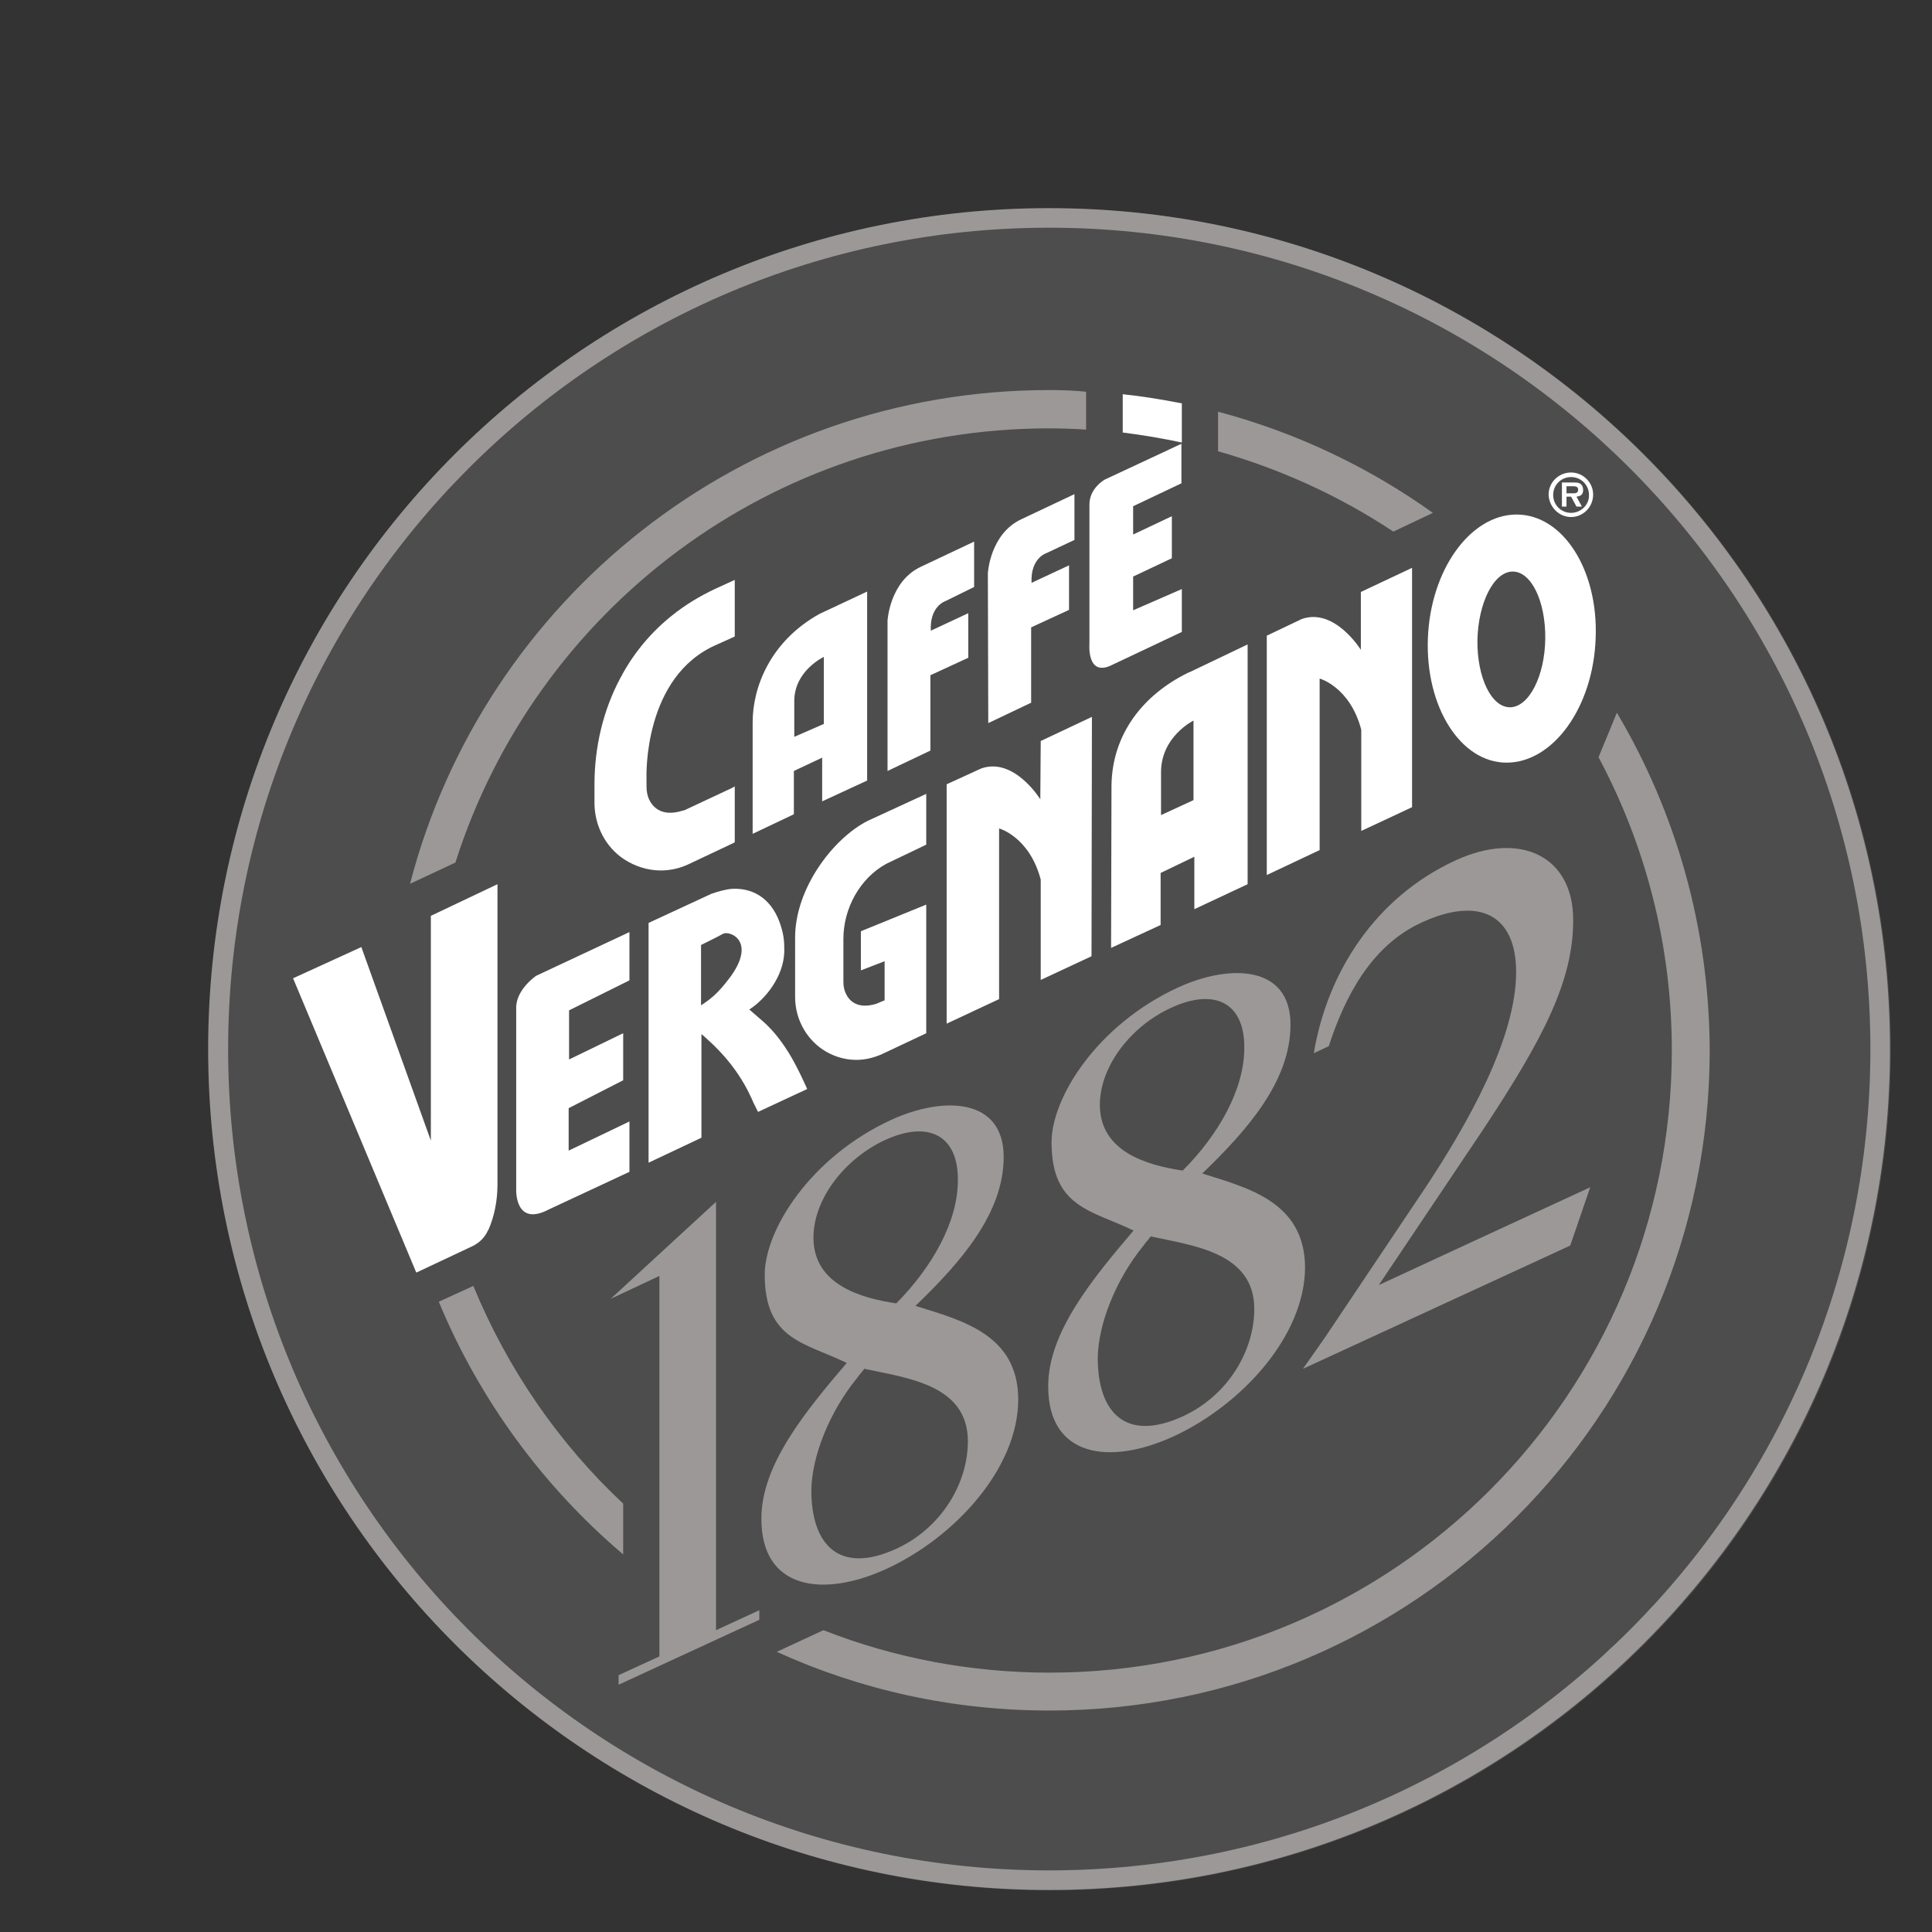
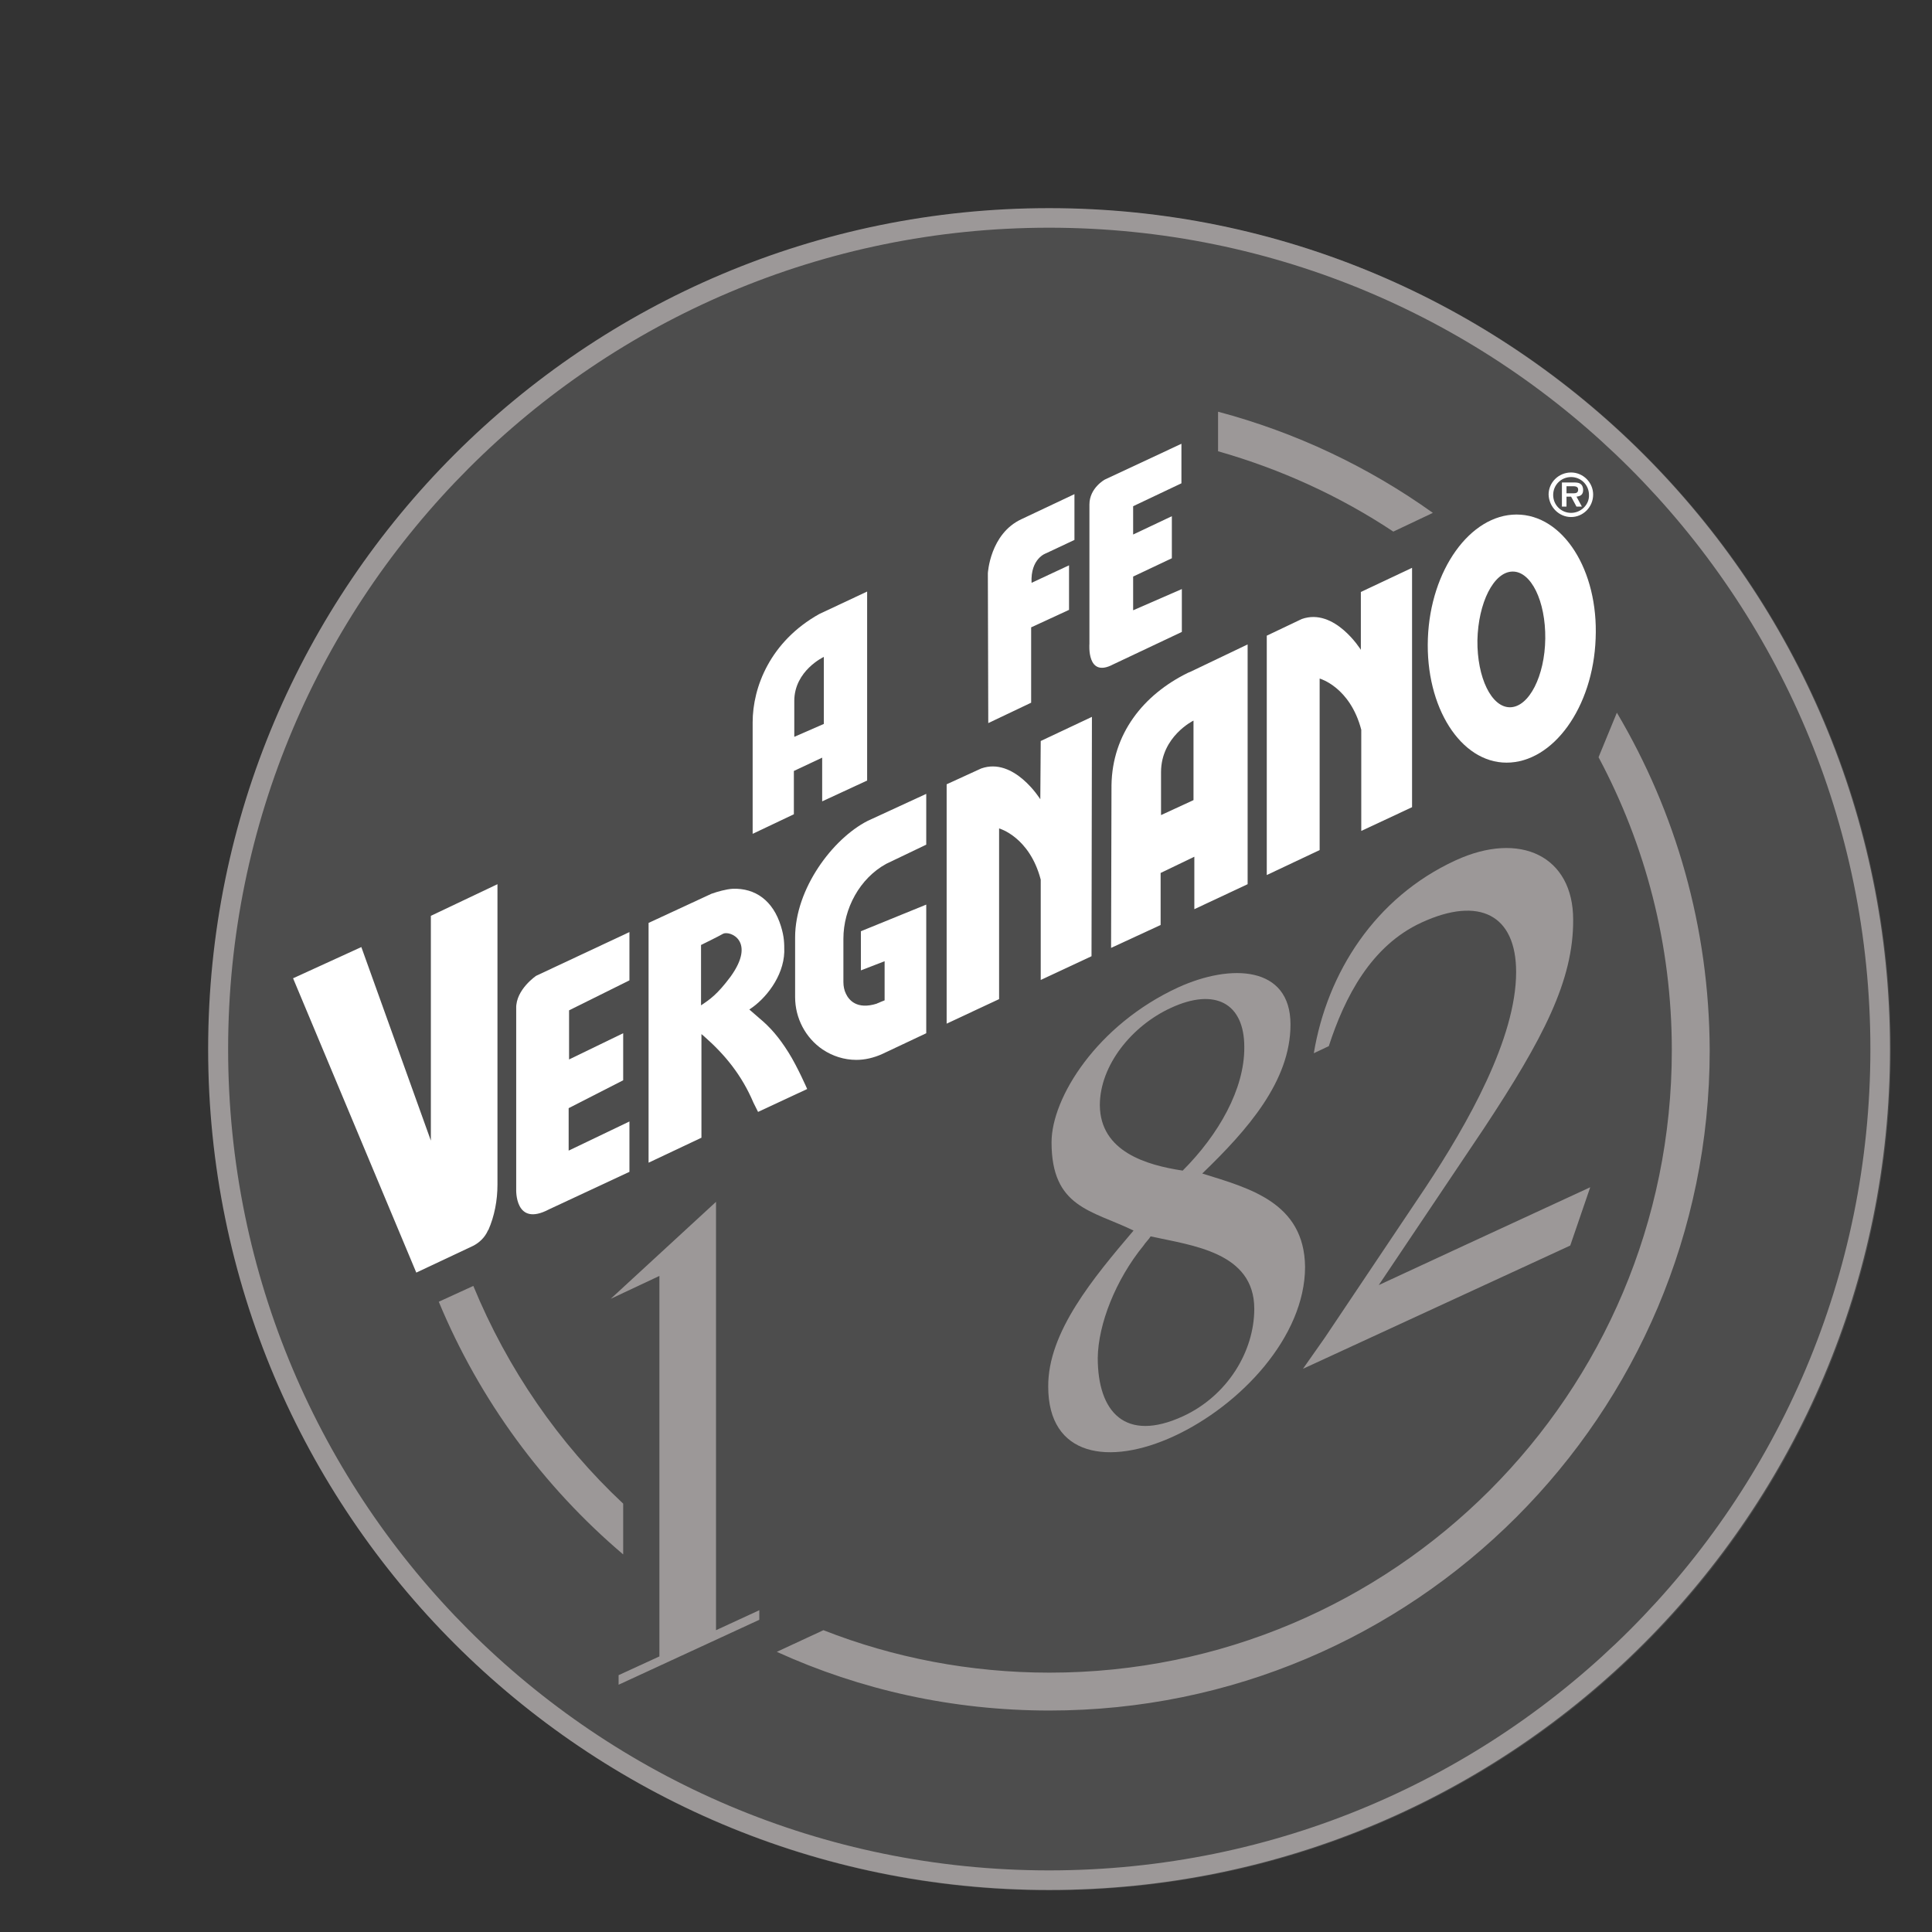
<svg xmlns="http://www.w3.org/2000/svg" version="1.1" id="Ebene_1" x="0px" y="0px" viewBox="-50 -50 464.1 464.1" style="enable-background:new 0 0 404.1 404.1;" xml:space="preserve" width="70" height="70">
  <rect x="-50" y="-50" width="464.1" height="464.1" fill="#333333" stroke="none" />
  <style type="text/css">
	.st0{fill:#4D4D4D;}
	.st1{fill:#9C9898;}
	.st2{fill-rule:evenodd;clip-rule:evenodd;fill:#9C9898;}
	.st3{fill-rule:evenodd;clip-rule:evenodd;fill:#FFFFFF;}
	.st4{fill:#FFFFFF;}
</style>
  <g>
    <path class="st0" d="M0.2,202.1c0,111.6,90.4,202,202,202c111.6,0,202-90.4,202-202c0-111.6-90.4-202-202-202   C90.6,0.1,0.2,90.5,0.2,202.1" />
    <path class="st1" d="M4.8,202C4.8,93.1,93.1,4.7,202,4.7c109,0,197.3,88.3,197.3,197.3c0,109-88.3,197.3-197.3,197.3   C93.1,399.3,4.8,311,4.8,202 M0,202c0,111.6,90.5,202,202,202c111.6,0,202-90.5,202-202c0-111.6-90.5-202-202-202   C90.5,0,0,90.4,0,202" />
    <g>
-       <path class="st2" d="M155.9,281c0.5-0.8,1.3-1.5,1.7-2.2c10,2.2,24.9,3.7,24.9,17.4c0,10.3-6.5,20.9-17.1,25.8    c-13.9,6.4-20.5-1-20.5-14C145,299.9,149.2,289.2,155.9,281 M169.9,263.7c10.9-10.5,21.2-22.2,21.2-35.8c0-14.1-14.3-14.7-27-8.9    c-19.5,9-30.4,26.5-30.4,37.2c0,15.7,9.6,16.3,19.7,21.2c-9.6,11.3-20.6,24.4-20.5,37.5c0,16.8,14.6,19.1,30.2,11.9    c16-7.4,31.5-23.9,31.5-40.7C194.5,270.6,181.2,267.2,169.9,263.7 M165.3,263.1c-8.6-1.3-19.8-4.5-19.9-15.7    c0-9.6,7.7-19.1,17.1-23.5c10.6-4.9,17.6-1.1,17.6,9.4C180.2,243.4,173.9,254.4,165.3,263.1" />
      <path class="st2" d="M224.7,249.2c0.5-0.8,1.3-1.5,1.7-2.2c10,2.2,24.9,3.8,24.9,17.4c0,10.3-6.5,20.9-17.1,25.8    c-13.9,6.4-20.5-1-20.5-14C213.8,268.1,218,257.4,224.7,249.2 M238.8,231.9c10.9-10.5,21.2-22.2,21.2-35.8    c0-14.1-14.3-14.7-27-8.9c-19.5,9-30.4,26.5-30.4,37.2c0,15.7,9.6,16.3,19.7,21.2c-9.6,11.3-20.6,24.4-20.5,37.5    c0,16.8,14.6,19.1,30.2,11.9c16-7.4,31.5-23.9,31.5-40.7C263.3,238.8,250,235.4,238.8,231.9 M234.1,231.2    c-8.6-1.3-19.8-4.5-19.9-15.7c0-9.6,7.7-19.1,17.1-23.4c10.6-4.9,17.6-1.1,17.6,9.4C249,211.6,242.7,222.6,234.1,231.2" />
      <path class="st2" d="M301.7,249.2L301.7,249.2l-20.5,9.5l25.3-37.7c14.2-21.5,21.5-35.5,21.4-50.1c0-15.2-12.7-21.4-28.3-14.2    c-19.3,8.9-30.8,27-34,46.3l3.6-1.7c3.8-11.7,10.1-24.1,22.3-29.7c13.9-6.4,22.7-1.8,22.7,11.9c0,15.9-11.6,36.4-21.8,51.8    l-24.2,36.1l-5.2,7.4l2.4-1.1v0l61.8-28.5l4.8-14L301.7,249.2z" />
      <polygon class="st2" points="122,341.6 122,331.4 122,316.2 122,238.7 96.7,262 108.4,256.5 108.4,267.8 108.4,284.2 108.4,307.2     108.4,337.6 108.4,347.9 98.6,352.4 98.6,354.7 132.4,339.1 132.4,336.8   " />
    </g>
    <g>
      <path class="st3" d="M147.9,107.8c0,0-7.1,3.3-7.1,10.6l0,8.6l7.1-3.1L147.9,107.8 M130.8,150.3l0-26.8c0-8.4,4.2-19.4,16-26    l11.5-5.4l0,45.4l-10.8,5l0-10.5l-6.8,3.2l0,10.4L130.8,150.3z" />
      <path class="st3" d="M236.7,123.1c0,0-7.8,3.8-7.8,12.4l0,10.3l7.8-3.6L236.7,123.1 M217,138.6c0.2-12.3,7.6-21.7,18.4-27l0.5-0.2    l13.8-6.6l0,57.6l-12.8,6l0-12.6l-8.1,3.9l0,12.5l-11.9,5.5L217,138.6z" />
      <path class="st3" d="M304.9,103.8c-0.1,9,3.4,16.2,7.9,16.1c4.5-0.1,8.3-7.5,8.4-16.5c0.1-9-3.4-16.2-7.9-16.1    C308.8,87.4,305.1,94.8,304.9,103.8 M293,103.4c0.6-16.5,10.2-29.8,21.3-29.8c11.2,0,19.7,13.4,19,29.8    c-0.6,16.5-10.2,29.8-21.4,29.8C300.9,133.2,292.4,119.9,293,103.4" />
-       <path class="st3" d="M163.2,135.2l10.3-4.9v-18.1l9.1-4.2l0-10.7l-9,4.2c-0.3-5.9,3.5-7.1,3.5-7.1L184,91l0-10.9l-12.7,6    c-7.6,3.5-8.1,13-8.1,13L163.2,135.2" />
      <path class="st3" d="M187.4,123.7l10.3-4.9l0-18.1l9.1-4.2l0-10.7l-9,4.2c-0.3-5.9,3.5-7.1,3.5-7.1l6.8-3.2l0-11l-12.7,6    c-7.6,3.5-8.1,13-8.1,13L187.4,123.7" />
      <path class="st3" d="M101.2,173.9l0,11.6l-14.5,7.2l0,11.8l13-6.3l0,11.3l-13.1,6.7l0,10.2l14.6-7l0,12.1l-19.3,9    c-8.3,4.4-7.9-4.8-7.9-4.8l0-43.5c-0.1-4.5,4.8-7.8,4.8-7.8L101.2,173.9" />
      <path class="st3" d="M177.4,195.9l0-57.5l8.3-3.8c7.9-2.8,14.2,7.4,14.2,7.4l0.1-14l12.3-5.8l-0.1,57.5l-12.2,5.7l0-24.1    c-2.7-10.3-10-12.3-10-12.3l0,41L177.4,195.9" />
      <path class="st3" d="M254.3,160.2l0-57.5l8.4-4c7.9-2.8,14.2,7.4,14.2,7.4l0-13.9l12.3-5.8l0,57.5l-12.2,5.7l0-24.3    c-2.7-10.3-10-12.3-10-12.3l0,41.2L254.3,160.2" />
      <path class="st3" d="M327.4,74.2c2.9,0,5.3-2.4,5.3-5.4c0-2.9-2.4-5.3-5.3-5.3c-3,0-5.4,2.4-5.4,5.3    C322.1,71.8,324.5,74.2,327.4,74.2 M327.4,73.2c-2.4,0-4.3-1.9-4.3-4.3c0-2.4,1.9-4.3,4.3-4.3c2.4,0,4.3,1.9,4.3,4.3    C331.8,71.2,329.8,73.2,327.4,73.2 M328.7,69.3c1-0.1,1.6-0.5,1.6-1.6c0-0.6-0.2-1.2-0.7-1.5c-0.4-0.3-1.1-0.3-1.6-0.3l-2.8,0v5.8    h1.1v-2.4h1.1l1.3,2.4l1.3,0L328.7,69.3z M326.3,68.4v-1.6h1.4c0.6,0,1.4,0,1.4,0.8c0,0.7-0.4,0.9-1.1,0.9H326.3z" />
-       <path class="st4" d="M125.8,139.3l-11.1,5.2c-0.2,0.1-0.4,0.2-0.6,0.2c-5.3,1.7-7.4-1-8.2-2.7c-0.4-0.9-0.6-2-0.6-3.1l0-2    c0-0.2-0.9-24.5,17-32.1l4.2-1.9l0-13.6l-4.8,2.2c-3.6,1.7-7.1,3.8-10.2,6.3c-4.8,3.8-8.9,8.6-11.9,14c-0.2,0.4-0.4,0.8-0.6,1.1    c-4.1,7.7-6.2,16.5-6.2,25.6v4.3c0,5.6,2.7,10.7,7.1,13.6c2.6,1.7,5.7,2.7,8.8,2.7c2.3,0,4.6-0.5,6.7-1.5l10.8-5.1l0.3-0.2l0-13.4    L125.8,139.3z" />
      <path class="st4" d="M156.8,173.7v9.4l5.7-2.2l0,9.4l-1,0.4c-0.6,0.3-0.8,0.3-0.9,0.4c-4.8,1.5-6.7-0.9-7.4-2.4    c-0.4-0.8-0.6-1.8-0.6-2.8v-10.4c0-7.2,3.9-14.5,10.3-18l9.6-4.6l0-12.2l-14.1,6.5c-8.4,4.3-17.4,16.3-17.4,28l0,14.3    c0,5.1,2.5,9.8,6.6,12.6c2.4,1.6,5.2,2.5,8.1,2.5c2.1,0,4.2-0.5,6.2-1.4l10.6-5l0-30.9L156.8,173.7z" />
      <path class="st3" d="M233.8,56.6l0,9.5l-11.6,5.5l0,6.8l9.3-4.4l0,10.1l-9.3,4.4l0,8.1l11.7-5.1v10.3l-16.5,7.8    c-6.4,3.4-5.7-4.9-5.7-4.9l0-33.5c0-4,3.7-6,3.7-6L233.8,56.6" />
      <path class="st3" d="M132.1,217.1l11.8-5.5c0,0-2.3-5.3-4.5-8.8c-2.2-3.5-4.3-6-7.1-8.3l-2.3-2c3.9-2.5,8.2-7.9,8.4-13.8    c0-2.1,0-3.6-0.8-6.2c-1.9-6.2-6.2-9.2-11.6-9c-1.6,0.1-3.7,0.7-5.1,1.2l-15.1,7l0,57.6l12.7-6l0-24.9l0.7,0.6    c5,4.4,9,9.3,11.8,15.9L132.1,217.1z M118.4,191.5l0-14.5c0,0,4.3-2.1,5.3-2.7c1.6-0.8,8,1.7,1.8,10.3    C122.3,188.9,120.5,190.1,118.4,191.5z" />
      <path class="st3" d="M67.2,245.6c0,0,0-0.1,0.1-0.1c1.5-3.4,2.2-7.2,2.2-10.9l0-72.2l-16,7.6l0,54l-16.7-46.5L20.4,185L50,255.7    l13.6-6.4C65.2,248.5,66.5,247.2,67.2,245.6z" />
-       <path class="st4" d="M233.9,46.9c-4.6-0.9-9.4-1.7-14.2-2.2v9.2c4.8,0.6,9.5,1.4,14.2,2.4V46.9z" />
    </g>
    <g>
      <path class="st1" d="M294.2,73.2c-15.4-11-32.8-19.3-51.6-24.3v9.5c15.1,4.3,29.3,10.8,42.1,19.3L294.2,73.2z" />
-       <path class="st1" d="M202,43.7c-73.8,0-135.8,50.4-153.5,118.6h0l10.9-5.1l0,0C78.6,96.7,135.2,52.9,202,52.9c3,0,6,0.1,8.9,0.3    l0-9.1C208,43.8,205,43.7,202,43.7z" />
      <path class="st1" d="M99.7,311.2c-15.5-14.5-27.8-32.4-36-52.3l0,0l-8.3,3.8c9.8,23.6,25.1,44.4,44.3,60.7L99.7,311.2z" />
      <g>
        <path class="st1" d="M338.4,121.2L338.4,121.2l-4.4,10.7c11.2,21,17.6,44.9,17.6,70.4c0,82.6-66.9,149.5-149.5,149.5     c-19.1,0-37.5-3.6-54.3-10.2l-11.2,5.2c20,9.1,42.1,14.1,65.5,14.1c87.6,0,158.6-71,158.6-158.6     C360.6,172.7,352.5,145,338.4,121.2z" />
      </g>
    </g>
  </g>
</svg>